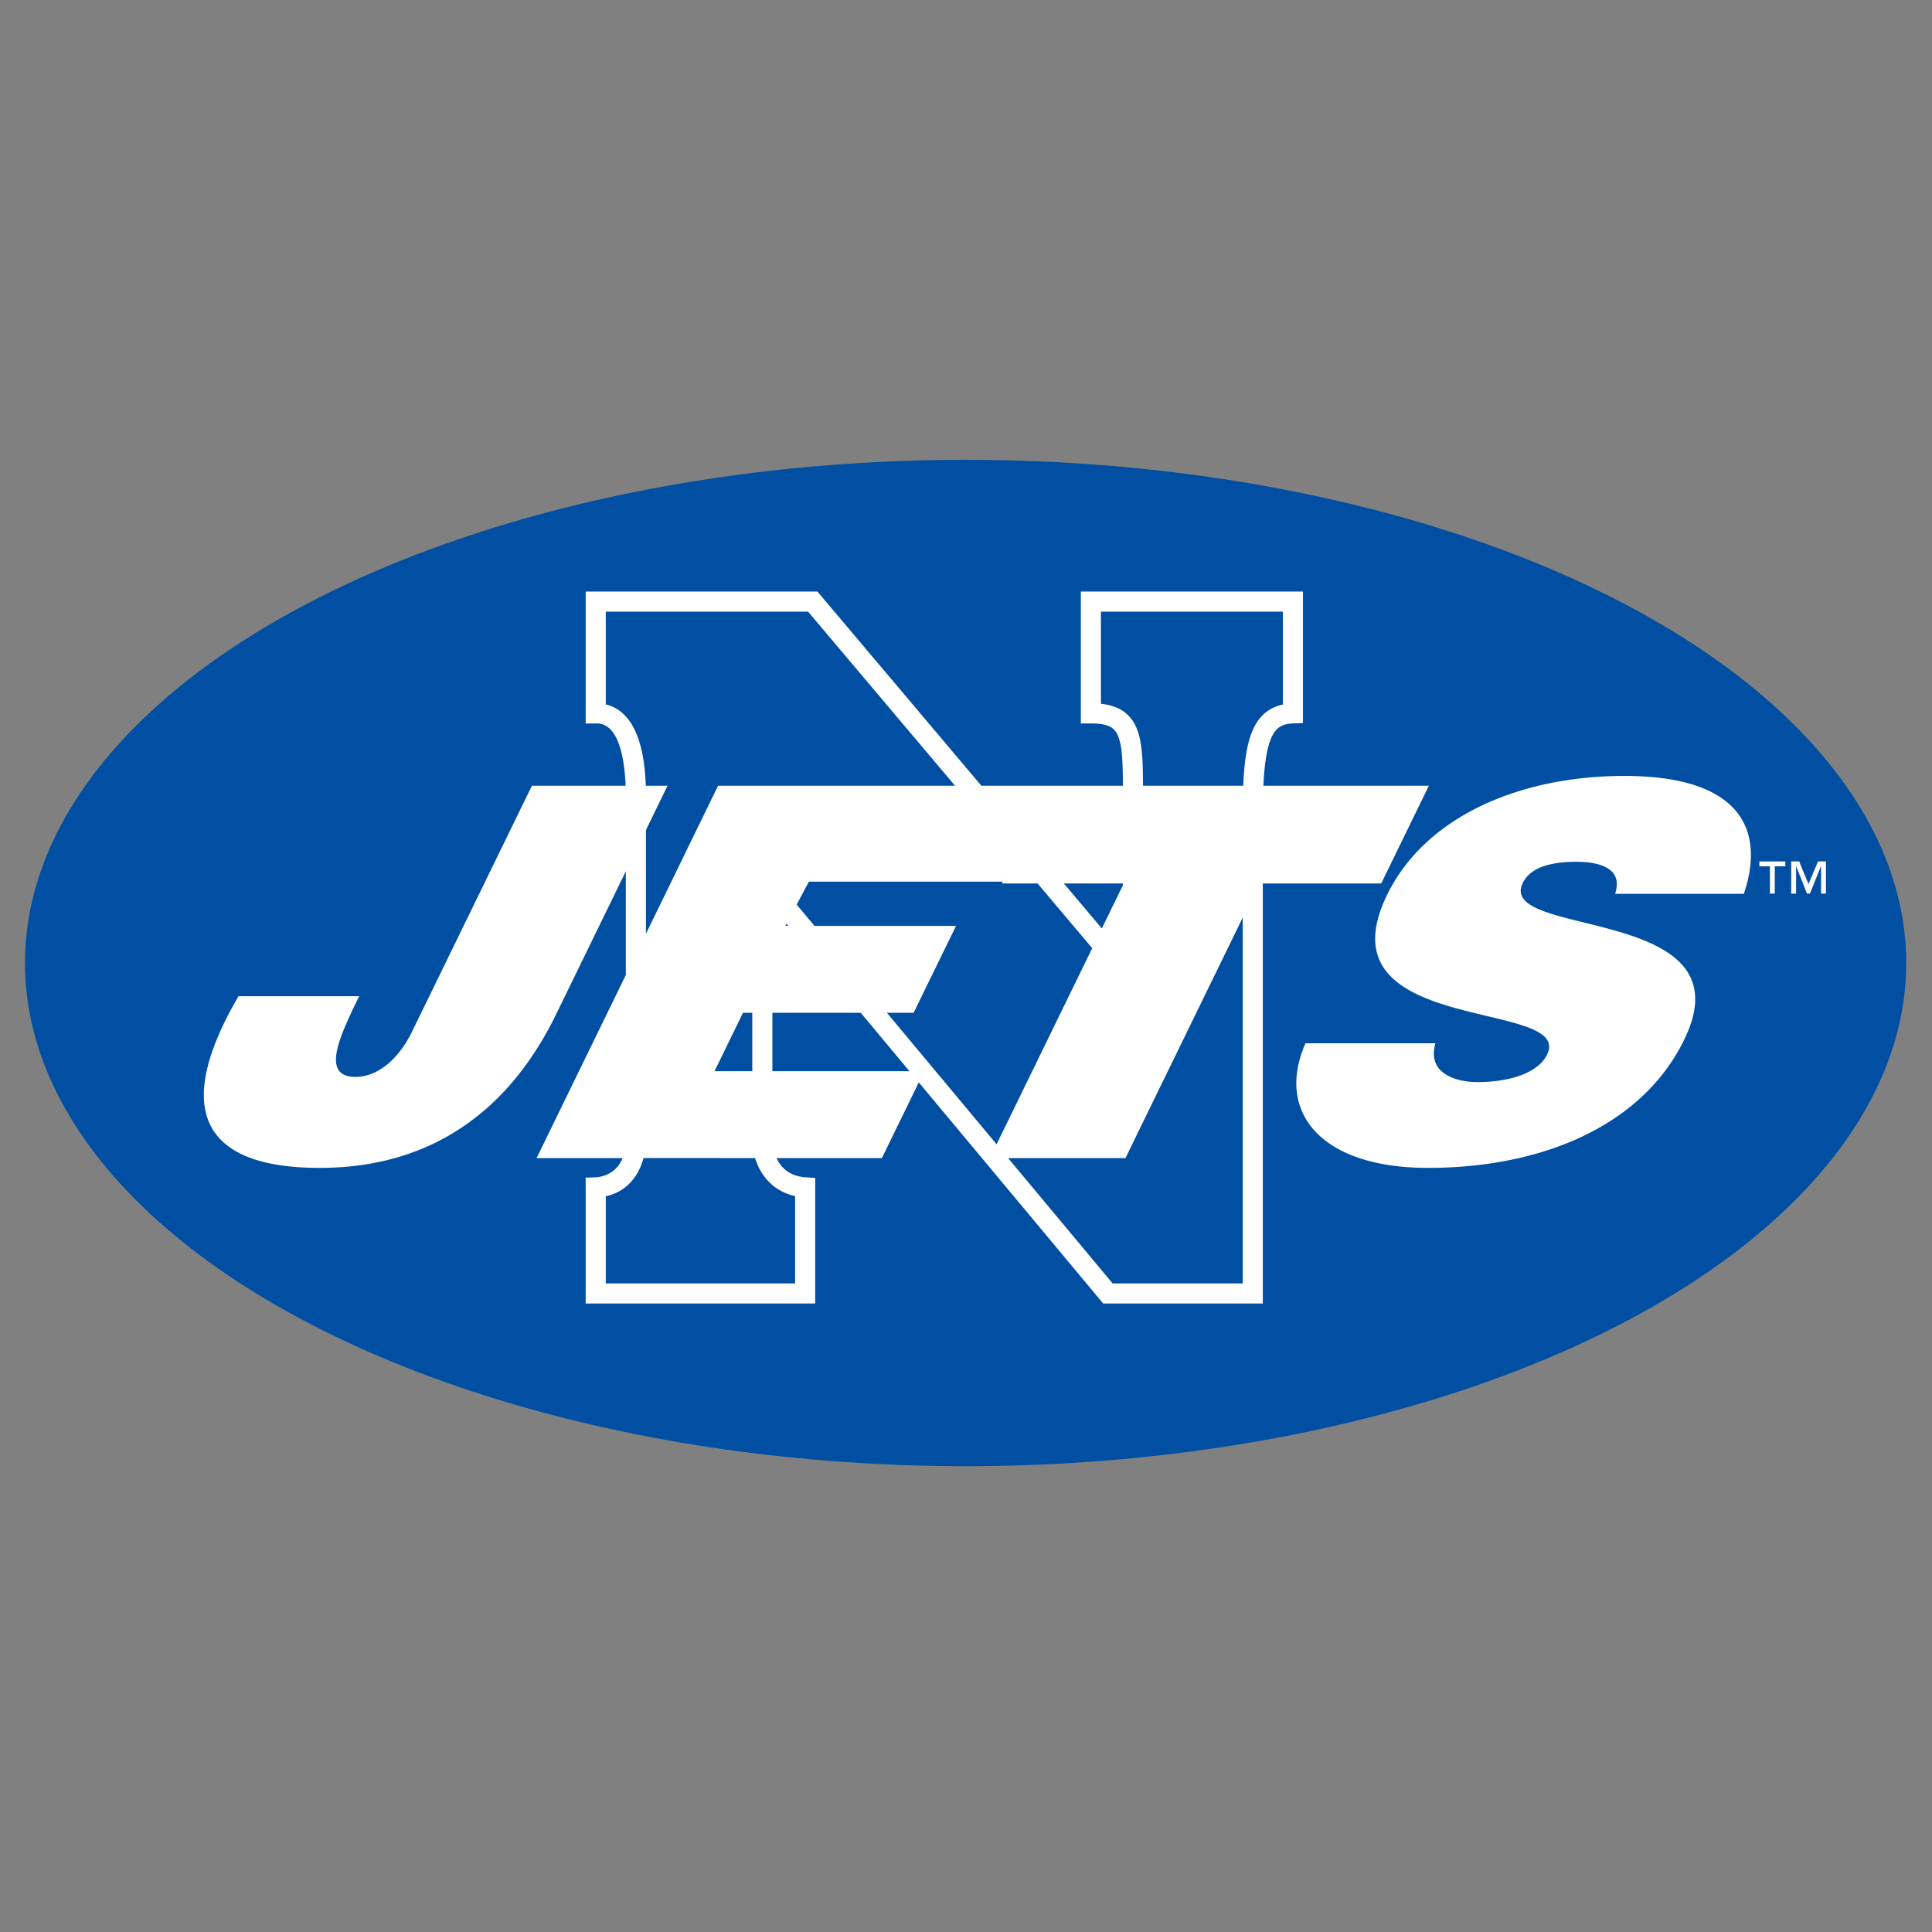
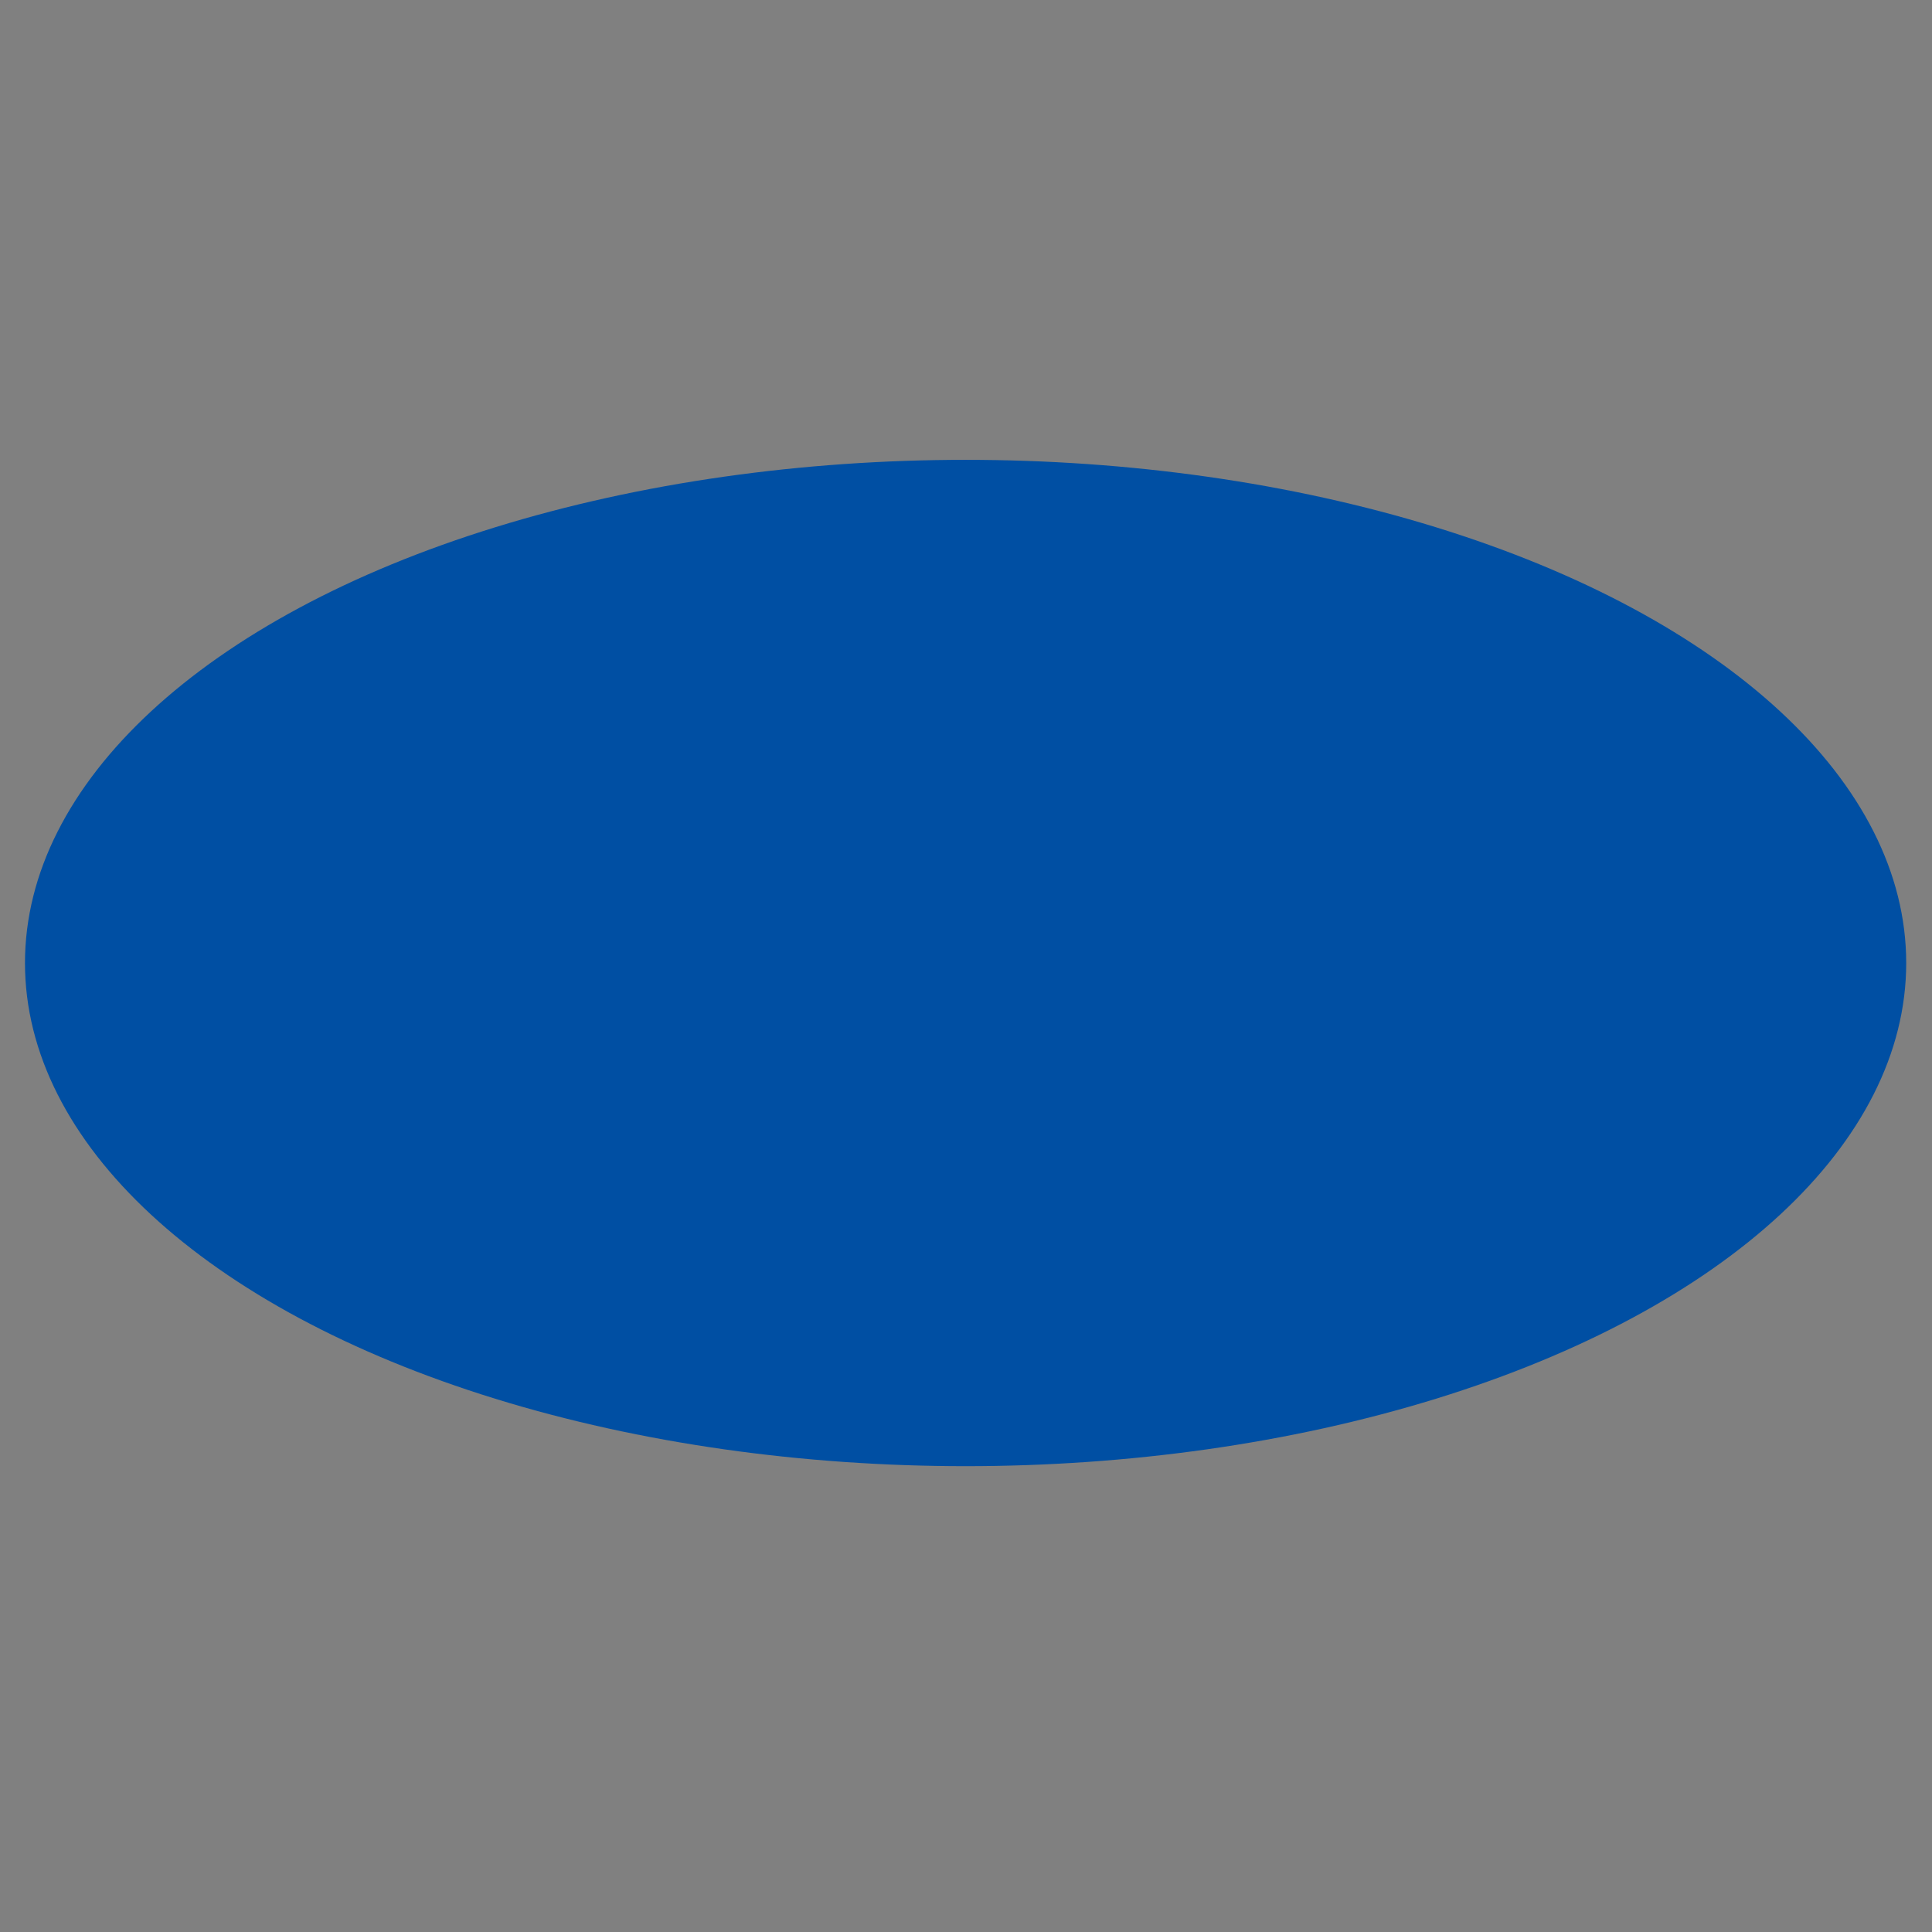
<svg xmlns="http://www.w3.org/2000/svg" clip-rule="evenodd" fill-rule="evenodd" stroke-linejoin="round" stroke-miterlimit="1.414" viewBox="0 0 100 100">
  <rect x="0" y="0" width="100" height="100" fill="#808080" stroke="none" />
  <ellipse cx="49.979" cy="49.845" fill="#004fa3" rx="48.686" ry="26.044" />
-   <path d="m50.796 40.67h7.324c-.002-1.5-.052-2.5-.462-2.909-.136-.136-.405-.316-1.172-.316h-.02l-.522.002v-6.828h11.498v6.804l-.498.021c-.811.034-1.414.311-1.551 3.226h8.565l-2.467 5.057h-6.128v21.743h-8.261l-9.546-11.446-1.91 3.919h-5.45c.216.47.649.94 1.512.995l.487.031v6.501h-11.881v-6.516l.502-.017c.205-.007 1.047-.093 1.41-.994h-4.453l4.62-9.479v-5.368l-3.61 7.406c-2.48 5.084-6.553 7.948-12.235 7.948-6.186 0-7.585-3.103-4.202-8.886h6.245c-.978 2.007-2.034 4.176-.191 4.176 1.069 0 2.175-.804 2.933-2.356l6.198-12.714h4.851c-.045-1.042-.214-2.345-.799-2.93a.974.974 0 0 0 -.743-.295l-.526.005v-6.831h11.996zm13.527 6.826-6.069 12.447h-6.075l5.409 6.486h6.735zm-25.239 12.447-5.777-.001c-.251.943-.883 1.751-1.953 1.975v4.512h9.8v-4.52c-1.12-.245-1.794-1.057-2.07-1.966zm51.178-13.678h-6.663c.209-.67.017-1.072-.372-1.312-.386-.242-.959-.347-1.643-.347-1.547 0-2.427.4-2.765 1.096-1.411 2.892 11.777 1.098 8.356 8.111-2.178 4.469-7.37 6.637-13.259 6.637-5.648 0-7.889-2.971-6.342-6.45h6.721c-.189.696-.02 1.205.418 1.526.407.321 1.074.482 1.758.482 1.753 0 3.163-.51 3.605-1.42 1.424-2.916-11.868-.909-8.28-8.27 1.998-4.095 6.929-6.156 12.28-6.156 5.949 0 7.325 2.729 6.186 6.103zm-48.396-.63-.63 1.187.92 1.102h7.328l-2.194 4.496h-1.385l5.678 6.808 4.95-10.151-2.829-3.349h-1.843l.045-.093zm-1.887 6.785v3.025h7.094l-2.522-3.025zm-1.52 0-1.475 3.025h1.954v-3.025zm10.975-11.75-7.608-9.011h-10.472v4.801c.364.085.687.267.964.544.852.852 1.062 2.421 1.109 3.666h1.124l-1.117 2.292v5.367l3.733-7.659zm5.632 5.058 1.965 2.327 1.087-2.228v-.099zm-14.415 2.196h.15l-.092-.11zm51.757-3.083h-.546v1.412h-.253v-1.412h-.545v-.253h1.344zm.557 1.412h-.253v-1.665h.415l.479 1.174.494-1.174h.411v1.665h-.253v-1.412h-.008l-.569 1.412h-.154l-.554-1.412h-.008zm-26.564-14.594h-9.417v4.77c.617.064 1.071.258 1.41.596.691.69.764 1.832.767 3.645h5.188c.055-1.271.194-2.129.439-2.753.317-.809.847-1.287 1.613-1.451z" fill="#fff" />
</svg>